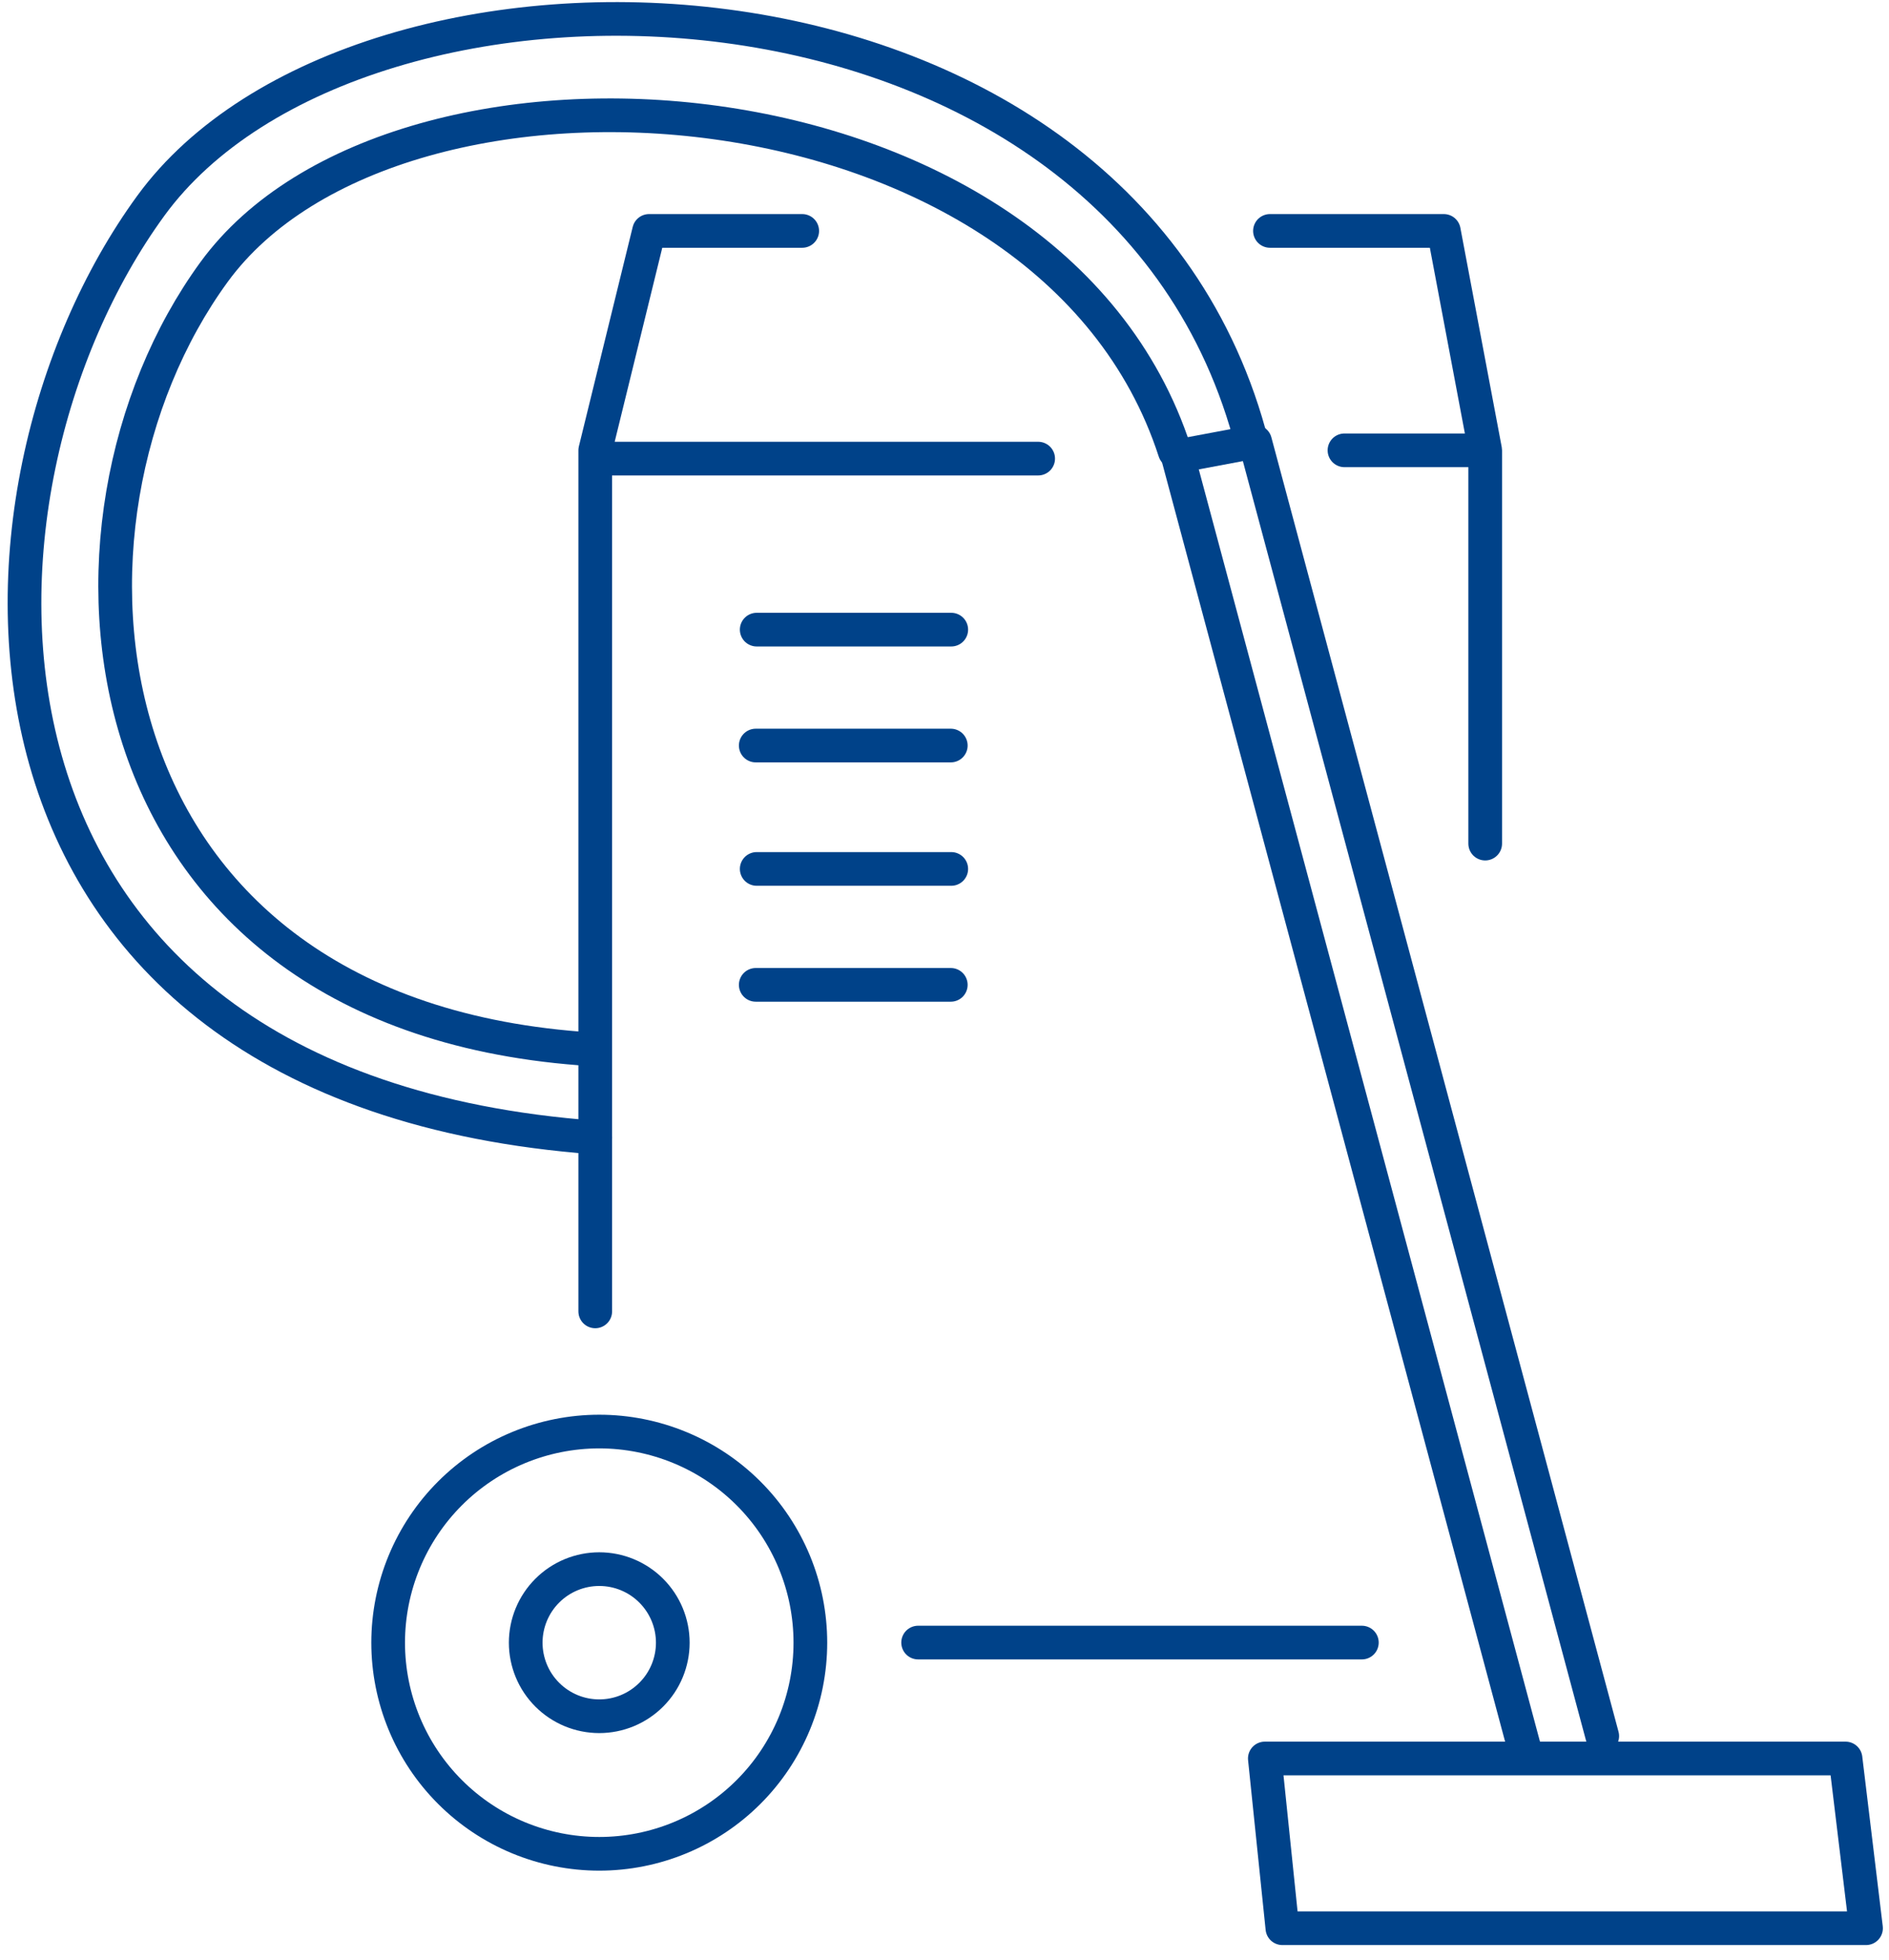
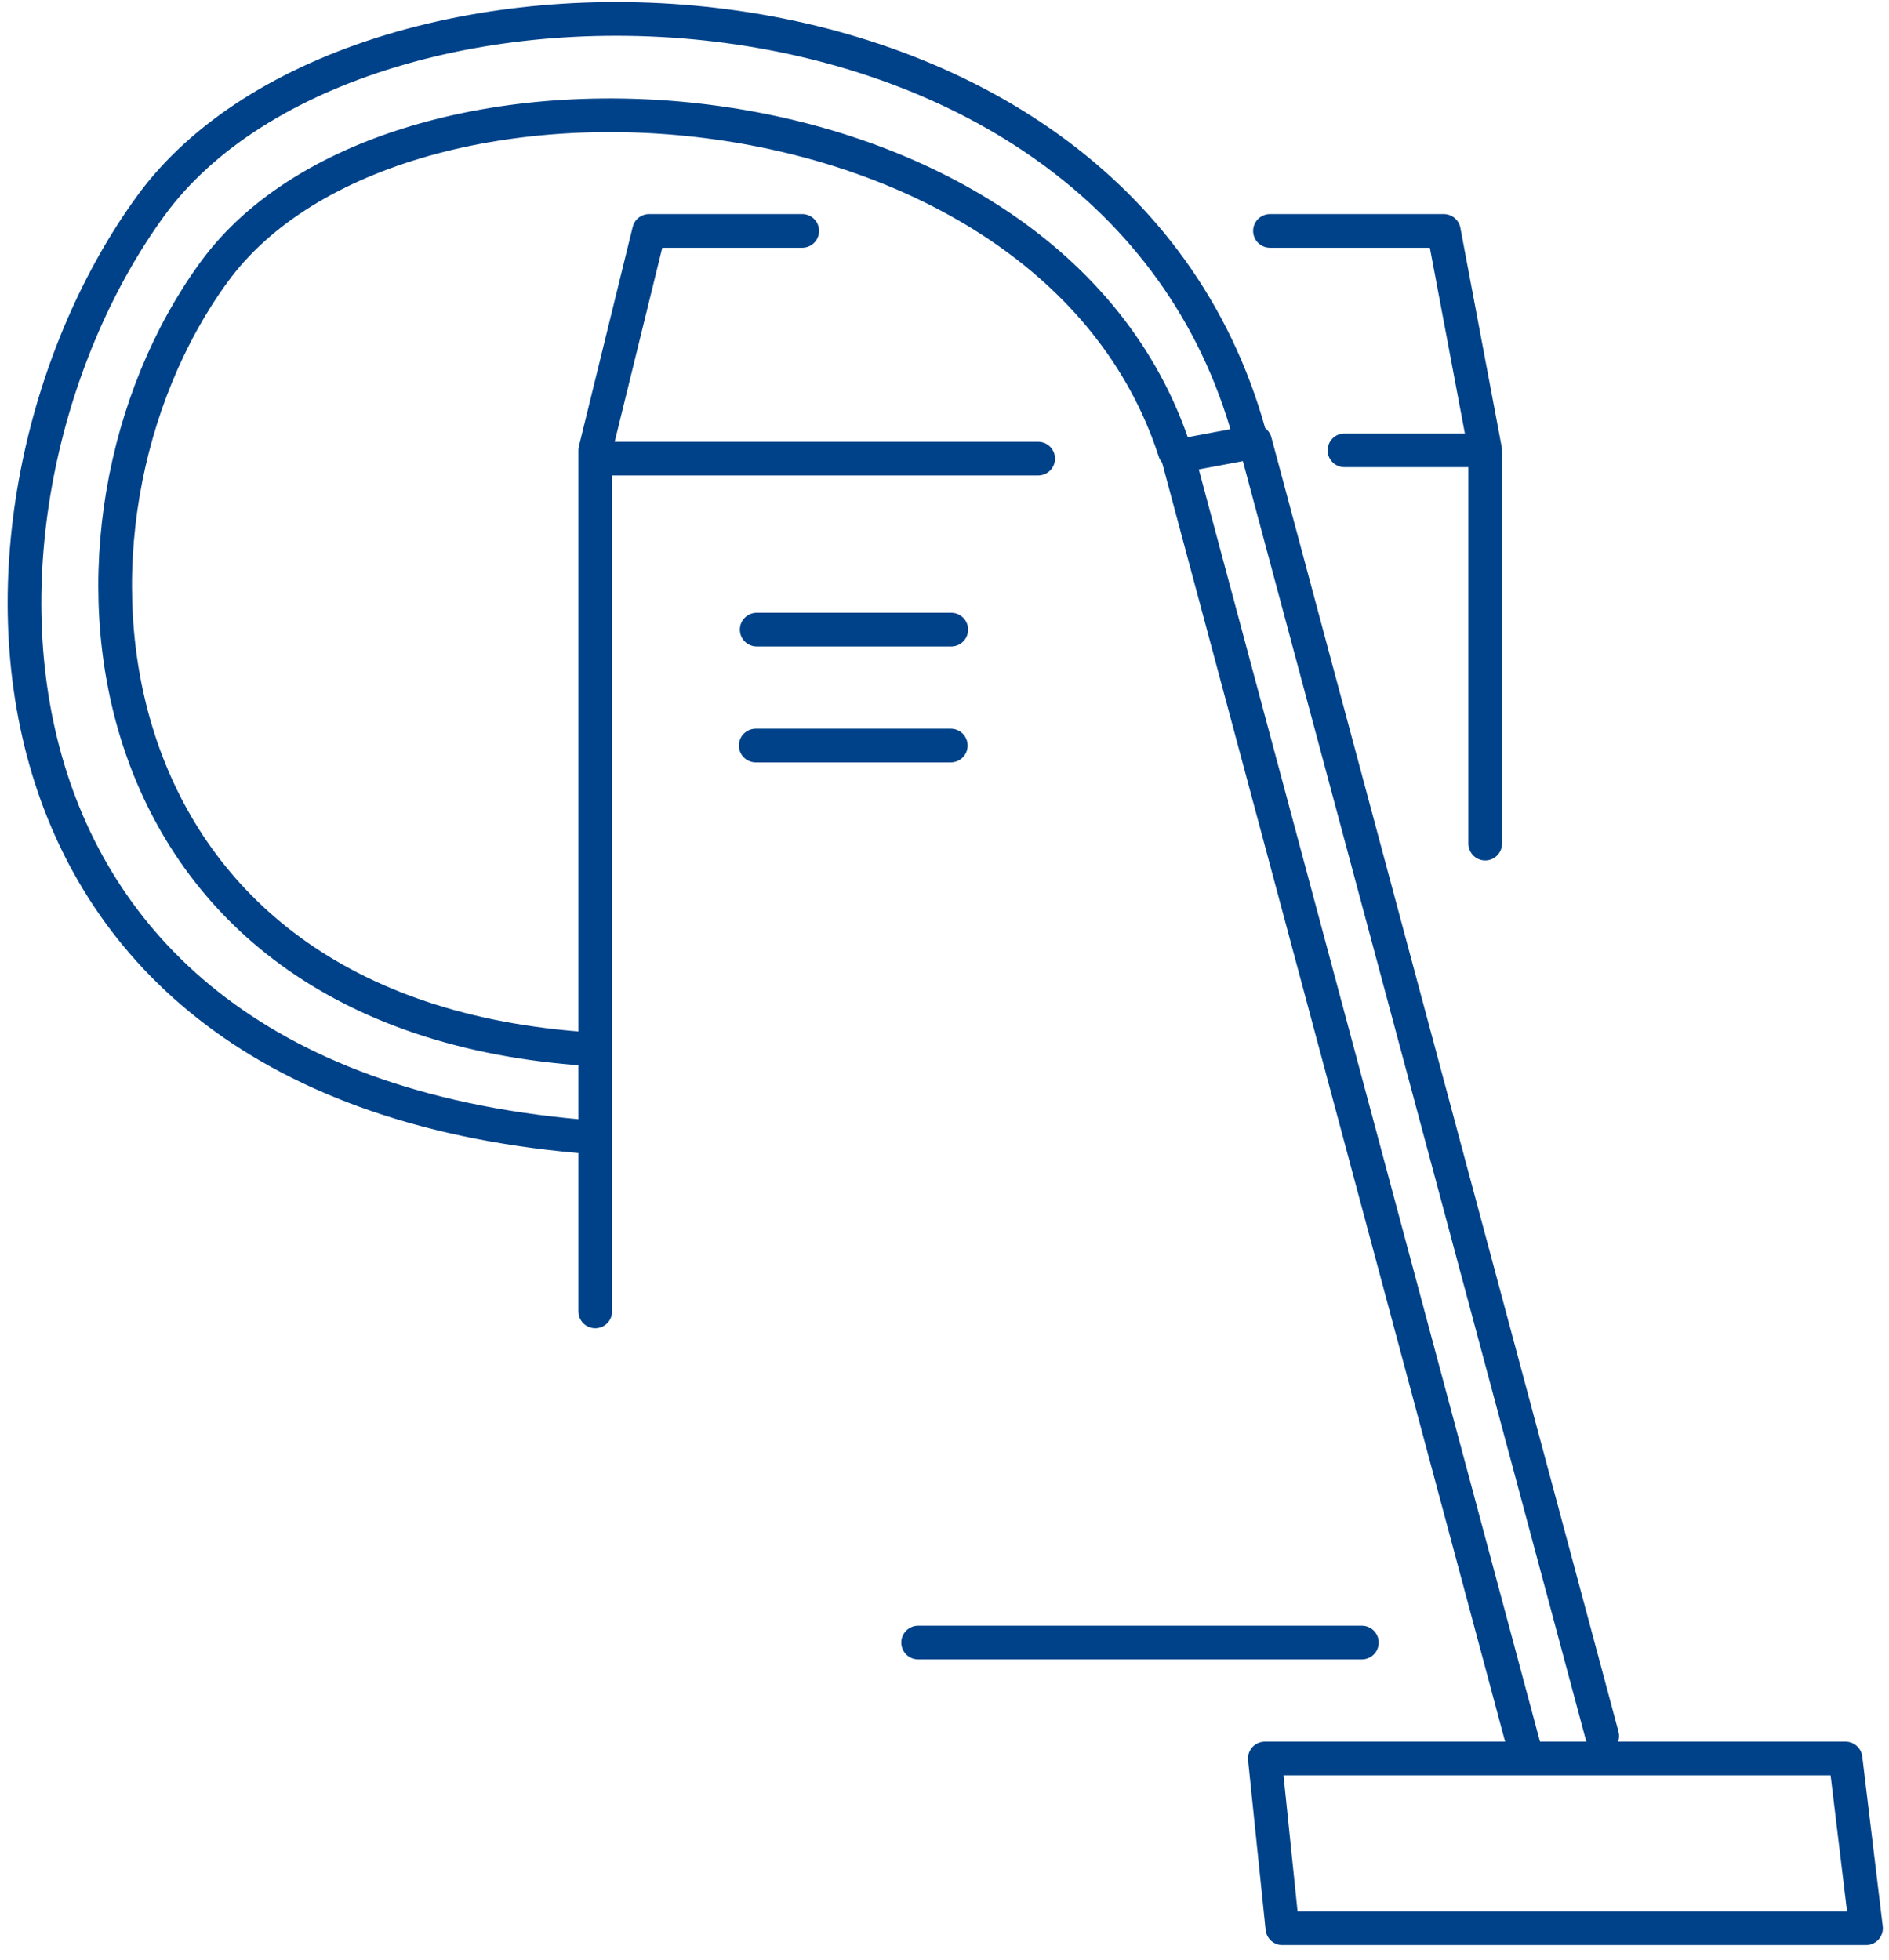
<svg xmlns="http://www.w3.org/2000/svg" width="106" height="110" viewBox="0 0 106 110" fill="none">
  <path d="M85.571 98.233L66.092 25.599L70.429 24.785L89.909 97.419" stroke="#004289" stroke-width="1.89" stroke-linecap="round" stroke-linejoin="round" />
-   <path d="M45.473 92.18C45.473 93.735 45.167 95.276 44.572 96.713C43.976 98.151 43.104 99.457 42.004 100.557C40.904 101.657 39.598 102.53 38.16 103.125C36.723 103.72 35.183 104.027 33.627 104.027C32.072 104.027 30.531 103.72 29.094 103.125C27.657 102.53 26.351 101.657 25.251 100.557C24.151 99.457 23.278 98.151 22.683 96.713C22.088 95.276 21.781 93.735 21.781 92.18C21.781 90.624 22.088 89.083 22.683 87.646C23.278 86.208 24.151 84.902 25.251 83.802C26.351 82.702 27.657 81.829 29.094 81.234C30.531 80.639 32.072 80.332 33.627 80.332C35.183 80.332 36.723 80.639 38.16 81.234C39.598 81.829 40.904 82.702 42.004 83.802C43.104 84.902 43.976 86.208 44.572 87.646C45.167 89.083 45.473 90.624 45.473 92.18Z" stroke="#004289" stroke-width="1.89" stroke-linecap="round" stroke-linejoin="round" />
-   <path d="M37.753 92.18C37.753 92.722 37.646 93.258 37.439 93.759C37.232 94.26 36.928 94.715 36.544 95.098C36.161 95.481 35.706 95.785 35.206 95.993C34.705 96.2 34.169 96.307 33.627 96.307C33.085 96.307 32.548 96.2 32.047 95.993C31.547 95.785 31.092 95.481 30.709 95.098C30.326 94.715 30.021 94.26 29.814 93.759C29.607 93.258 29.5 92.722 29.5 92.18C29.5 91.085 29.935 90.035 30.709 89.261C31.483 88.487 32.532 88.052 33.627 88.052C34.721 88.052 35.771 88.487 36.544 89.261C37.318 90.035 37.753 91.085 37.753 92.18Z" stroke="#004289" stroke-width="1.89" stroke-linecap="round" stroke-linejoin="round" />
  <path d="M33.402 73.589V25.27L36.422 12.958H45.016M71.263 12.958H81.019L83.341 25.27V47.339M76.42 92.173H51.52M33.402 25.735H58.256M75.444 25.27H82.412" stroke="#004289" stroke-width="1.89" stroke-linecap="round" stroke-linejoin="round" />
  <path d="M70.975 98.677H103.561L104.711 108.202H71.96L70.975 98.677Z" stroke="#004289" stroke-width="1.89" stroke-linecap="round" stroke-linejoin="round" />
  <path d="M70.102 24.341C62.361 -3.578 20.136 -4.473 8.462 11.547C-3.236 27.601 -3.89 61.075 33.403 63.832" stroke="#004289" stroke-width="1.89" stroke-linecap="round" stroke-linejoin="round" />
  <path d="M65.921 25.331C58.889 3.612 22.266 1.201 12.013 15.263C1.738 29.354 4.183 56.645 32.525 58.834" stroke="#004289" stroke-width="1.89" stroke-linecap="round" stroke-linejoin="round" />
  <path d="M42.462 35.332H53.379M42.408 41.836H53.353" stroke="#004289" stroke-width="1.89" stroke-linecap="round" stroke-linejoin="round" />
-   <path d="M42.462 48.76H53.379M42.408 55.265H53.353" stroke="#004289" stroke-width="1.89" stroke-linecap="round" stroke-linejoin="round" />
</svg>